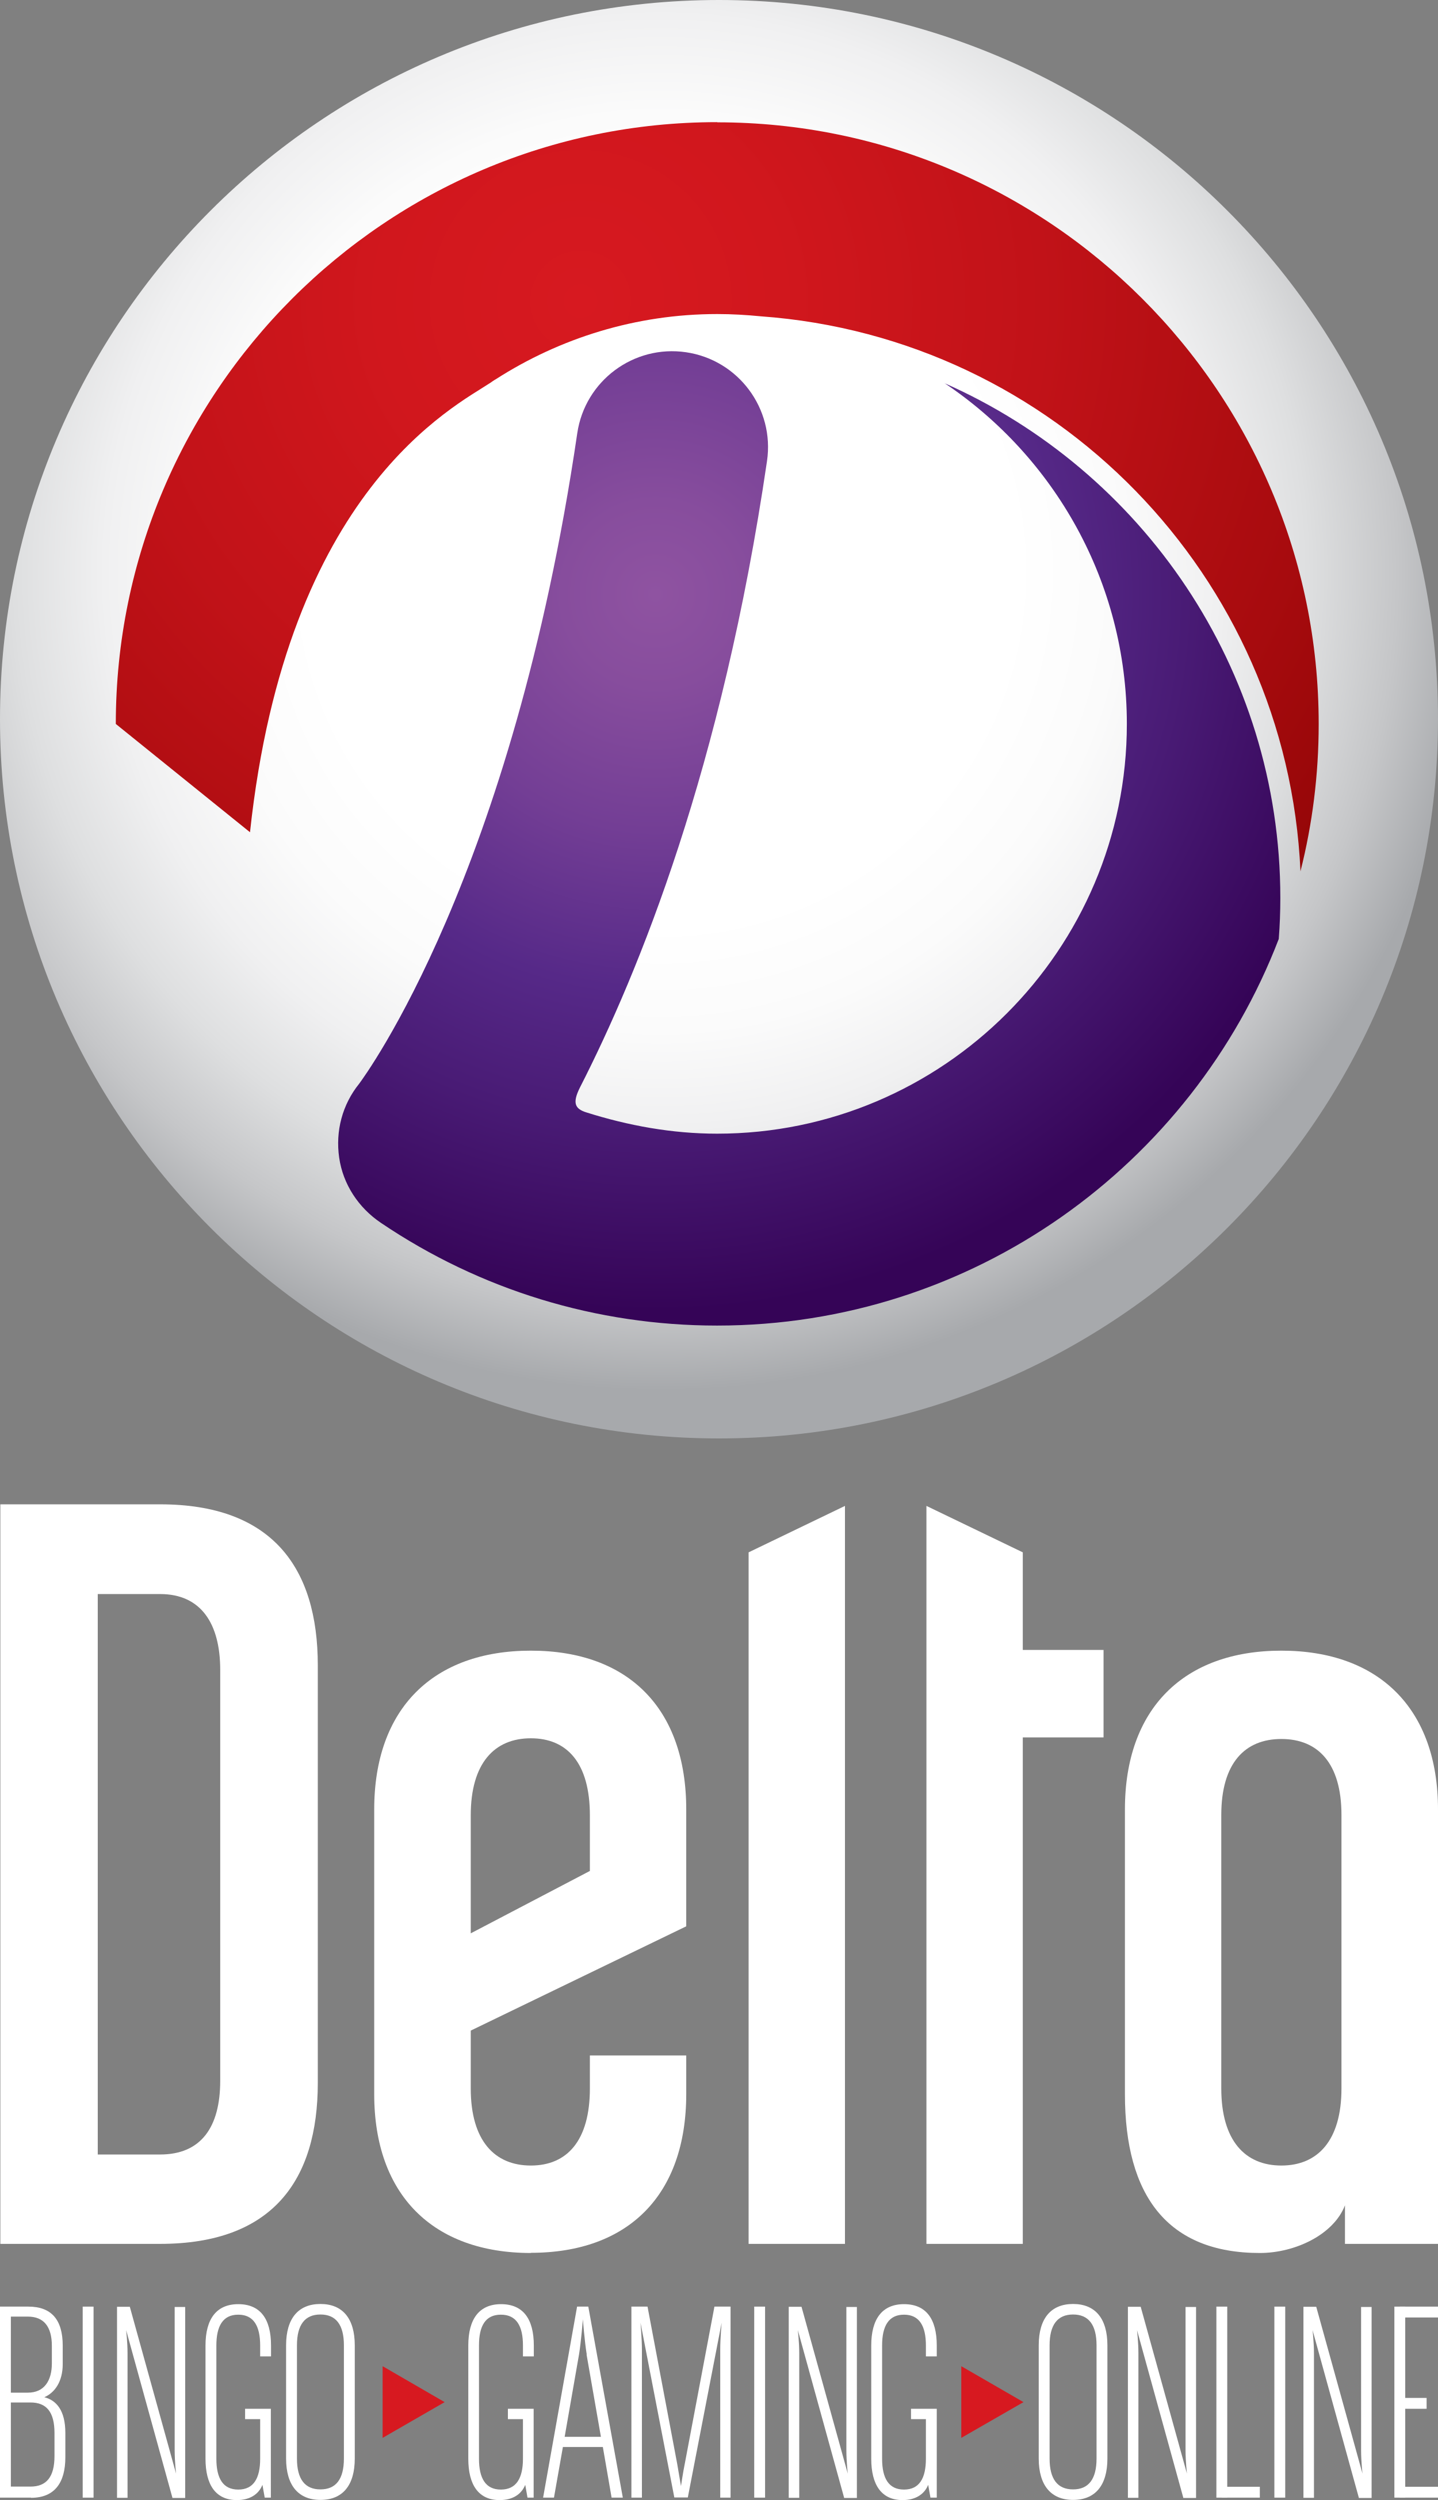
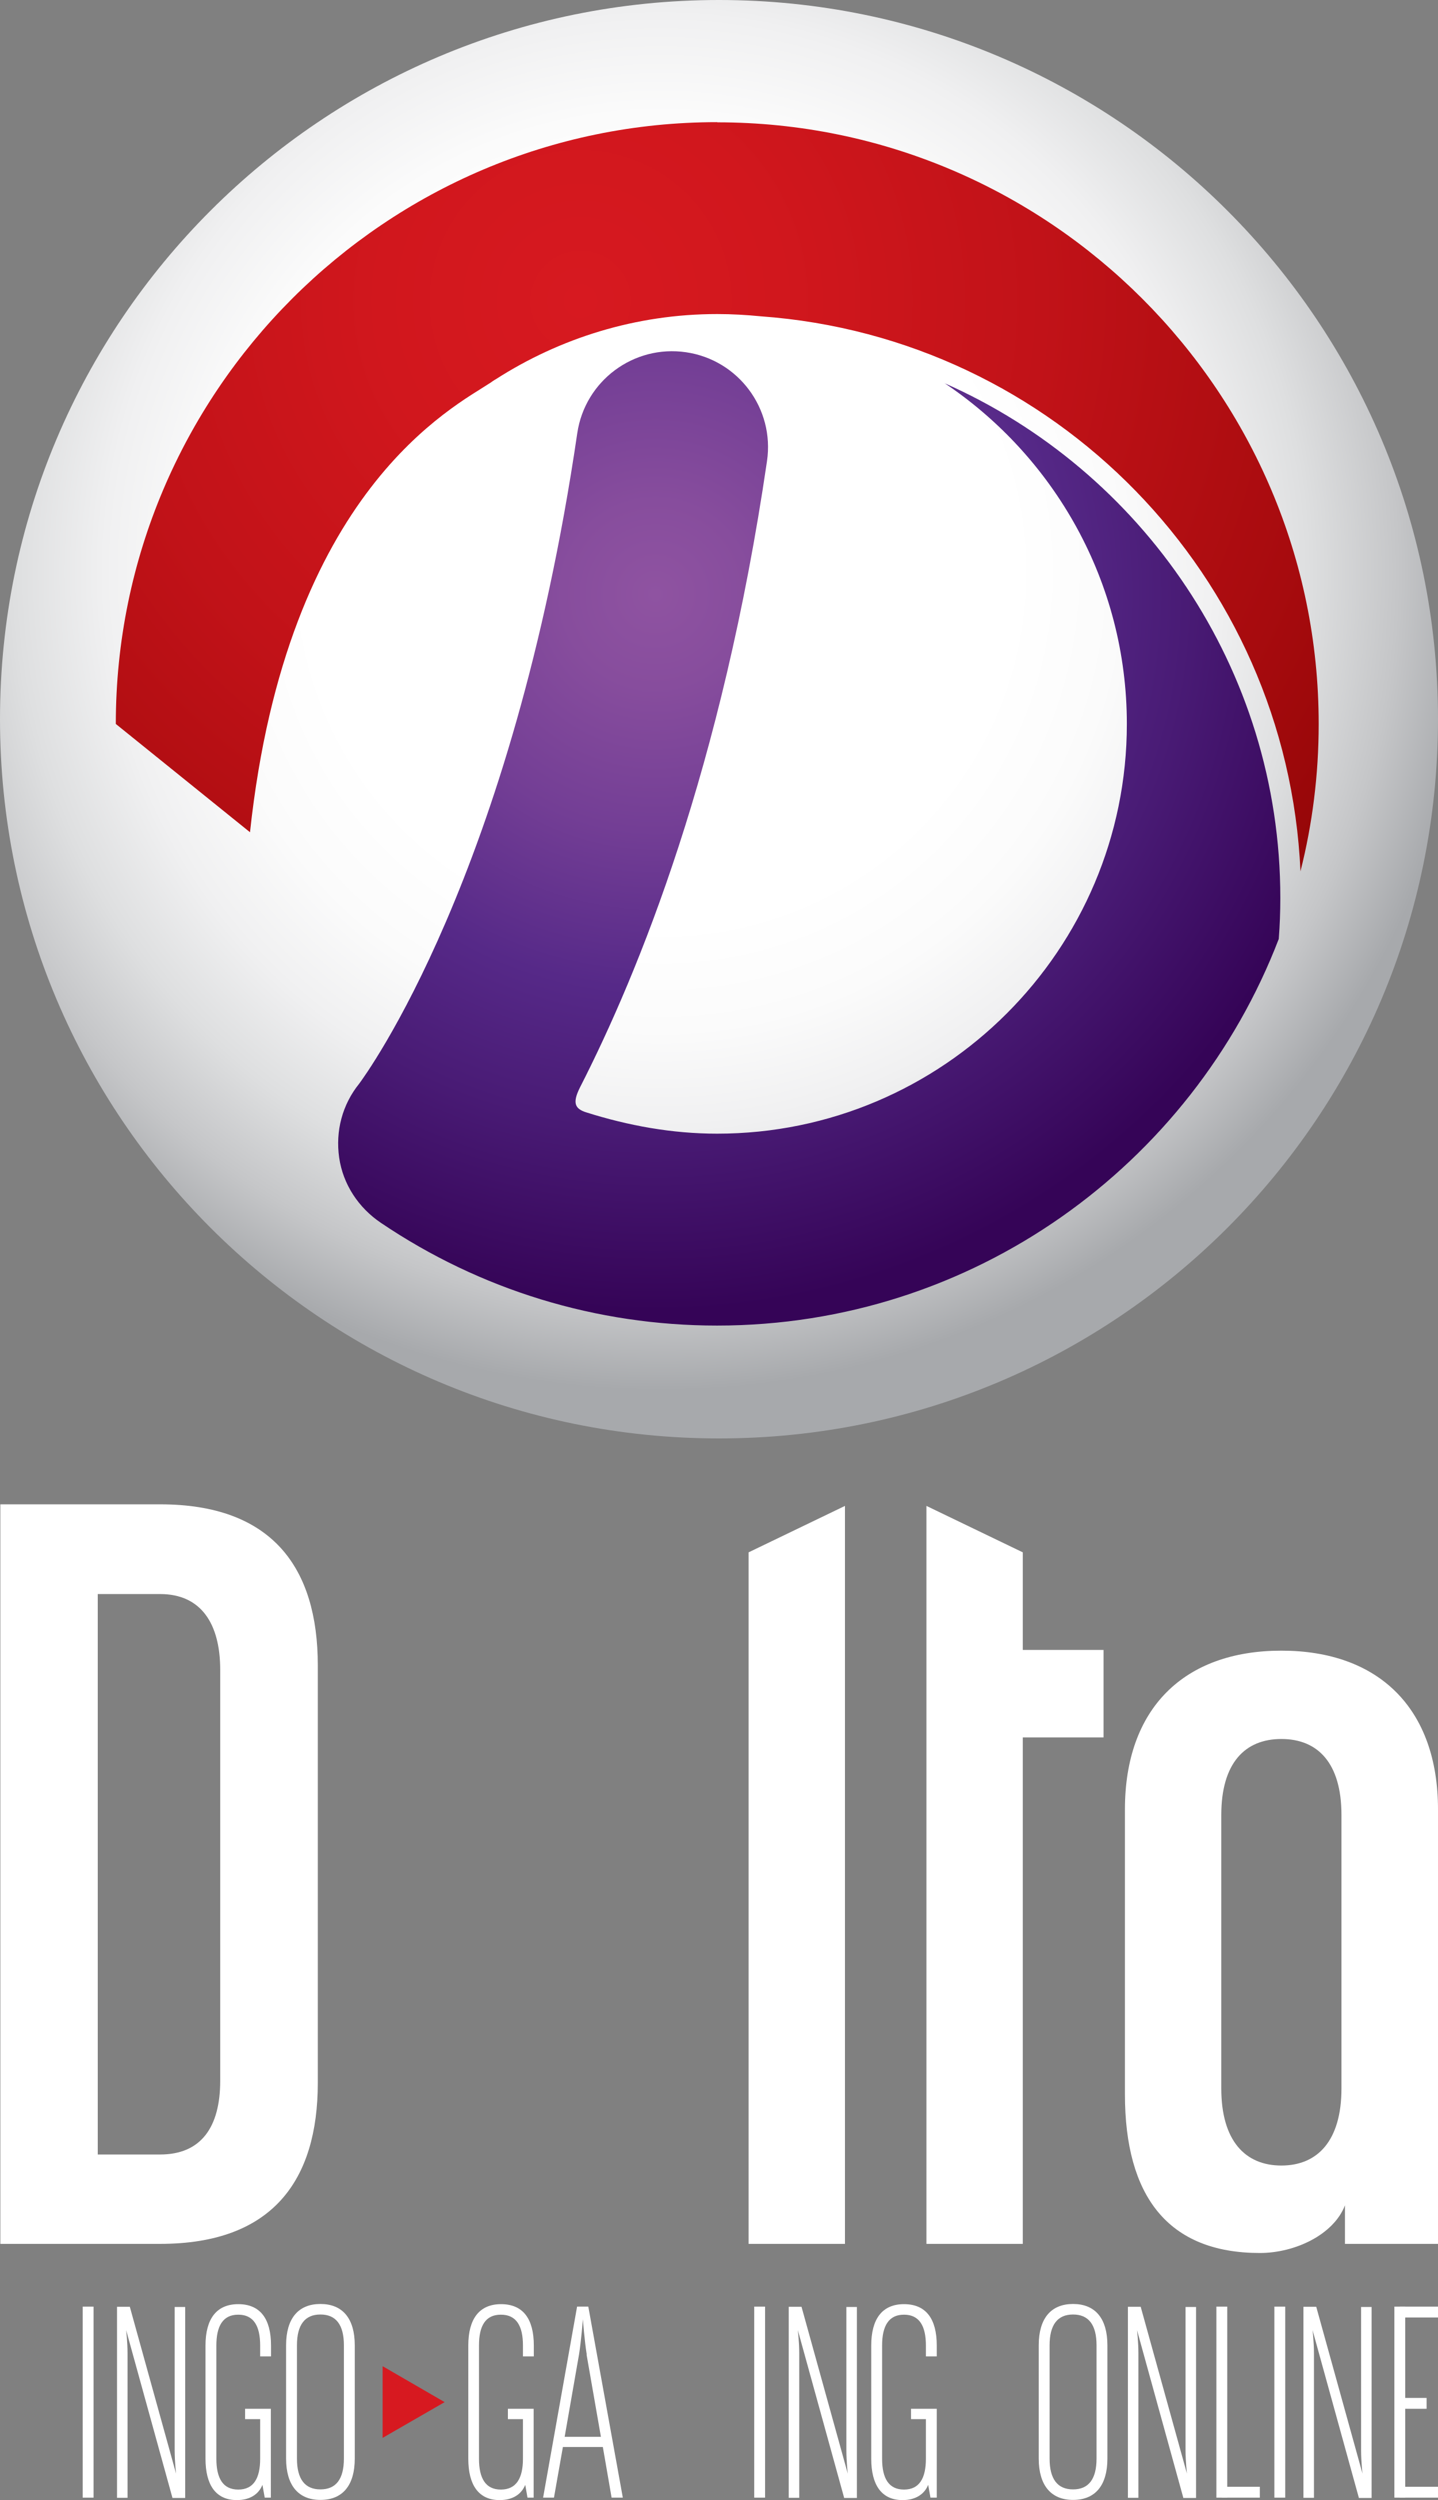
<svg xmlns="http://www.w3.org/2000/svg" id="a" viewBox="0 0 82.08 142.66">
  <rect x="0" y="0" width="82.08" height="142.66" fill="#808080" stroke="none" />
  <defs>
    <style>.cls-1{fill:#fff;}.cls-2{fill:#d71920;}.cls-3{fill:url(#radial-gradient);}.cls-4{fill:url(#radial-gradient-2);}.cls-5{fill:url(#radial-gradient-3);}</style>
    <radialGradient id="radial-gradient" cx="37.73" cy="948.62" fx="37.73" fy="948.62" r="46.73" gradientTransform="translate(0 -916)" gradientUnits="userSpaceOnUse">
      <stop offset="0" stop-color="#fff" />
      <stop offset=".43" stop-color="#fff" />
      <stop offset=".56" stop-color="#fbfbfb" />
      <stop offset=".68" stop-color="#f0f0f1" />
      <stop offset=".79" stop-color="#dedfe0" />
      <stop offset=".9" stop-color="#c5c6c8" />
      <stop offset="1" stop-color="#a7a9ac" />
    </radialGradient>
    <radialGradient id="radial-gradient-2" cx="37.41" cy="949.91" fx="37.41" fy="949.91" r="40.93" gradientTransform="translate(0 -916)" gradientUnits="userSpaceOnUse">
      <stop offset="0" stop-color="#8f53a1" />
      <stop offset=".13" stop-color="#874d9d" />
      <stop offset=".33" stop-color="#733e95" />
      <stop offset=".55" stop-color="#562988" />
      <stop offset=".74" stop-color="#491b75" />
      <stop offset="1" stop-color="#350457" />
    </radialGradient>
    <radialGradient id="radial-gradient-3" cx="33.14" cy="933.18" fx="33.14" fy="933.18" r="57.43" gradientTransform="translate(0 -916)" gradientUnits="userSpaceOnUse">
      <stop offset="0" stop-color="#d71920" />
      <stop offset=".2" stop-color="#d1171d" />
      <stop offset=".46" stop-color="#c11218" />
      <stop offset=".75" stop-color="#a70b0e" />
      <stop offset="1" stop-color="#8b0304" />
    </radialGradient>
  </defs>
  <g>
    <polygon class="cls-2" points="21.84 135.02 25.38 137.07 21.84 139.11 21.84 135.02" />
-     <polygon class="cls-2" points="54.87 135.02 58.42 137.07 54.87 139.11 54.87 135.02" />
-     <path class="cls-1" d="M1.77,142.52H0v-10.9H1.62c1.32,0,1.96,.75,1.96,2.23v1.05c0,1.02-.47,1.64-1.05,1.89,.67,.17,1.2,.73,1.2,2.04v1.39c0,1.42-.59,2.31-1.96,2.31h0Zm1.19-8.66c0-1.11-.47-1.67-1.37-1.67H.62v4.34h.97c.94,0,1.37-.69,1.37-1.67v-.99h0Zm.15,4.97c0-1.19-.45-1.74-1.37-1.74H.62v4.8H1.74c.92,0,1.37-.56,1.37-1.74v-1.32h0Z" />
    <path class="cls-1" d="M4.72,142.52v-10.9h.62v10.9h-.62Z" />
    <g>
      <path class="cls-1" d="M69.43,142.52v-10.9h.62v10.9h-.62Z" />
      <path class="cls-1" d="M69.73,141.9h2.18v.62h-2.18v-.62Z" />
    </g>
    <path class="cls-1" d="M72.74,142.52v-10.9h.62v10.9h-.62Z" />
    <g>
      <path class="cls-1" d="M79.59,142.52v-10.9h.62v10.9h-.62Z" />
      <path class="cls-1" d="M79.9,141.9h2.18v.62h-2.18v-.62Z" />
      <path class="cls-1" d="M79.9,131.62h2.18v.62h-2.18v-.62Z" />
      <path class="cls-1" d="M79.66,136.83h1.77v.62h-1.77v-.62Z" />
    </g>
    <path class="cls-1" d="M9.84,142.52l-2.64-9.56s.08,.7,.08,1.32v8.25h-.6v-10.9h.73l2.64,9.52s-.08-.7-.08-1.32v-8.19h.6v10.9h-.73Z" />
    <path class="cls-1" d="M67.54,142.52l-2.64-9.56s.08,.7,.08,1.32v8.25h-.6v-10.9h.73l2.64,9.52s-.08-.7-.08-1.32v-8.19h.6v10.9h-.73Z" />
    <path class="cls-1" d="M77.56,142.52l-2.64-9.56s.08,.7,.08,1.32v8.25h-.6v-10.9h.73l2.64,9.52s-.08-.7-.08-1.32v-8.19h.6v10.9h-.73Z" />
    <path class="cls-1" d="M15.11,142.52l-.13-.73c-.22,.55-.73,.87-1.46,.87-1.2,0-1.79-.86-1.79-2.36v-6.46c0-1.51,.62-2.36,1.87-2.36s1.87,.83,1.87,2.36v.62h-.62v-.62c0-1.11-.37-1.76-1.25-1.76s-1.25,.65-1.25,1.76v6.46c0,1.11,.37,1.76,1.25,1.76s1.25-.65,1.25-1.76v-2.26h-.86v-.59h1.47v5.07h-.37Z" />
    <path class="cls-1" d="M18.29,142.65c-1.25,0-1.96-.82-1.96-2.36v-6.46c0-1.54,.7-2.36,1.96-2.36s1.96,.82,1.96,2.36v6.46c0,1.54-.7,2.36-1.96,2.36Zm1.34-8.82c0-1.17-.45-1.76-1.34-1.76s-1.34,.59-1.34,1.76v6.46c0,1.17,.45,1.76,1.34,1.76s1.34-.59,1.34-1.76v-6.46Z" />
    <path class="cls-1" d="M61.25,142.65c-1.25,0-1.96-.82-1.96-2.36v-6.46c0-1.54,.7-2.36,1.96-2.36s1.96,.82,1.96,2.36v6.46c0,1.54-.7,2.36-1.96,2.36Zm1.34-8.82c0-1.17-.45-1.76-1.34-1.76s-1.34,.59-1.34,1.76v6.46c0,1.17,.45,1.76,1.34,1.76s1.34-.59,1.34-1.76v-6.46Z" />
    <path class="cls-1" d="M30.11,142.52l-.13-.73c-.22,.55-.73,.87-1.46,.87-1.2,0-1.79-.86-1.79-2.36v-6.46c0-1.51,.62-2.36,1.87-2.36s1.87,.83,1.87,2.36v.62h-.62v-.62c0-1.11-.37-1.76-1.26-1.76s-1.25,.65-1.25,1.76v6.46c0,1.11,.37,1.76,1.25,1.76s1.26-.65,1.26-1.76v-2.26h-.86v-.59h1.47v5.07h-.37Z" />
    <path class="cls-1" d="M34.91,142.52l-.5-2.89h-2.28l-.51,2.89h-.62l1.94-10.9h.64l1.97,10.9h-.64Zm-1.42-8.17c-.12-.72-.22-2.01-.22-2.01,0,0-.1,1.29-.22,2.01l-.82,4.7h2.07l-.82-4.7h0Z" />
-     <path class="cls-1" d="M41.11,142.52v-8.47c0-.6,.08-1.51,.08-1.51l-1.93,9.97h-.77l-1.93-9.97s.08,.92,.08,1.51v8.47h-.6v-10.9h.92l1.69,8.95c.08,.47,.22,1.29,.22,1.29,0,0,.12-.81,.22-1.29l1.69-8.95h.92v10.9h-.6Z" />
    <path class="cls-1" d="M43.05,142.52v-10.9h.62v10.9h-.62Z" />
    <path class="cls-1" d="M48.18,142.52l-2.64-9.56s.08,.7,.08,1.32v8.25h-.6v-10.9h.73l2.64,9.52s-.08-.7-.08-1.32v-8.19h.6v10.9h-.73Z" />
    <path class="cls-1" d="M53.11,142.52l-.13-.73c-.22,.55-.74,.87-1.46,.87-1.2,0-1.79-.86-1.79-2.36v-6.46c0-1.51,.62-2.36,1.87-2.36s1.87,.83,1.87,2.36v.62h-.62v-.62c0-1.11-.37-1.76-1.25-1.76s-1.25,.65-1.25,1.76v6.46c0,1.11,.37,1.76,1.25,1.76s1.25-.65,1.25-1.76v-2.26h-.85v-.59h1.47v5.07h-.38Z" />
  </g>
  <path class="cls-1" d="M9.14,128.04H.02v-42.2H9.14c6.4,0,9,3.62,9,9.19v23.82c0,5.57-2.59,9.19-9,9.19Zm3.43-32.75c0-2.65-1.1-4.33-3.43-4.33h-3.56v31.98h3.56c2.33,0,3.43-1.55,3.43-4.21v-23.43Z" />
-   <path class="cls-1" d="M30.3,128.56c-5.57,0-8.94-3.3-8.94-9.06v-16.25c0-5.76,3.37-9.06,8.94-9.06s8.87,3.3,8.87,9.06v6.67l-12.3,5.95v3.3c0,2.98,1.36,4.4,3.43,4.4s3.37-1.42,3.37-4.4v-1.88h5.5v2.2c0,5.76-3.3,9.06-8.87,9.06h0Zm3.37-24.97c0-2.98-1.29-4.4-3.37-4.4s-3.43,1.42-3.43,4.4v6.73l6.8-3.56v-3.17h0Z" />
  <path class="cls-1" d="M76.77,128.04v-2.2c-.65,1.68-2.85,2.72-4.86,2.72-5.24,0-7.7-3.24-7.7-9.06v-16.25c0-5.76,3.37-9.06,8.93-9.06s8.94,3.3,8.94,9.06v24.79h-5.31Zm-.2-24.47c0-2.98-1.36-4.34-3.43-4.34s-3.43,1.36-3.43,4.34v15.6c0,2.98,1.36,4.4,3.43,4.4s3.43-1.42,3.43-4.4v-15.59h0Z" />
  <polygon class="cls-1" points="42.73 88.58 42.73 115.02 42.73 119.24 42.73 128.04 48.23 128.04 48.23 116.71 48.23 115.02 48.23 85.93 42.73 88.58" />
  <polygon class="cls-1" points="62.99 94.15 58.38 94.15 58.38 88.58 52.88 85.93 52.88 115.02 52.88 116.71 52.88 128.04 58.38 128.04 58.38 119.24 58.38 115.02 58.38 99.14 62.99 99.14 62.99 94.15" />
  <path class="cls-3" d="M82.08,41.04c0,22.67-18.37,41.04-41.04,41.04S0,63.71,0,41.04,18.37,0,41.04,0s41.04,18.38,41.04,41.04Z" />
  <path class="cls-4" d="M53.91,21.86c6.27,4.2,10.41,11.35,10.41,19.45,0,12.89-10.49,23.38-23.39,23.38-2.57,0-5.08-.46-7.48-1.22-.63-.2-.79-.53-.35-1.41,3.36-6.58,8.11-18.21,10.68-35.75,.44-2.99-1.63-5.77-4.62-6.21-2.99-.44-5.77,1.63-6.21,4.62-3.71,25.26-12.11,36.66-12.45,37.12-.96,1.19-1.36,2.7-1.14,4.22,.22,1.52,1.1,2.85,2.37,3.71,5.68,3.84,12.32,5.87,19.2,5.87,14.61,0,27.11-9.17,32.06-22.06,.06-.77,.09-1.55,.09-2.34,0-13.1-7.9-24.4-19.18-29.38h0Z" />
  <path class="cls-5" d="M40.94,6.97C22.01,6.97,6.61,22.38,6.61,41.31l7.66,6.18c2.1-19.57,11.68-24.29,13.74-25.66,.18-.13,.29-.19,.29-.19h0c3.65-2.34,7.99-3.72,12.64-3.72,.84,0,1.67,.05,2.49,.13,16.74,1.21,30.04,14.8,30.8,31.67,.68-2.69,1.04-5.51,1.04-8.41,0-18.93-15.4-34.33-34.33-34.33h0Z" />
</svg>